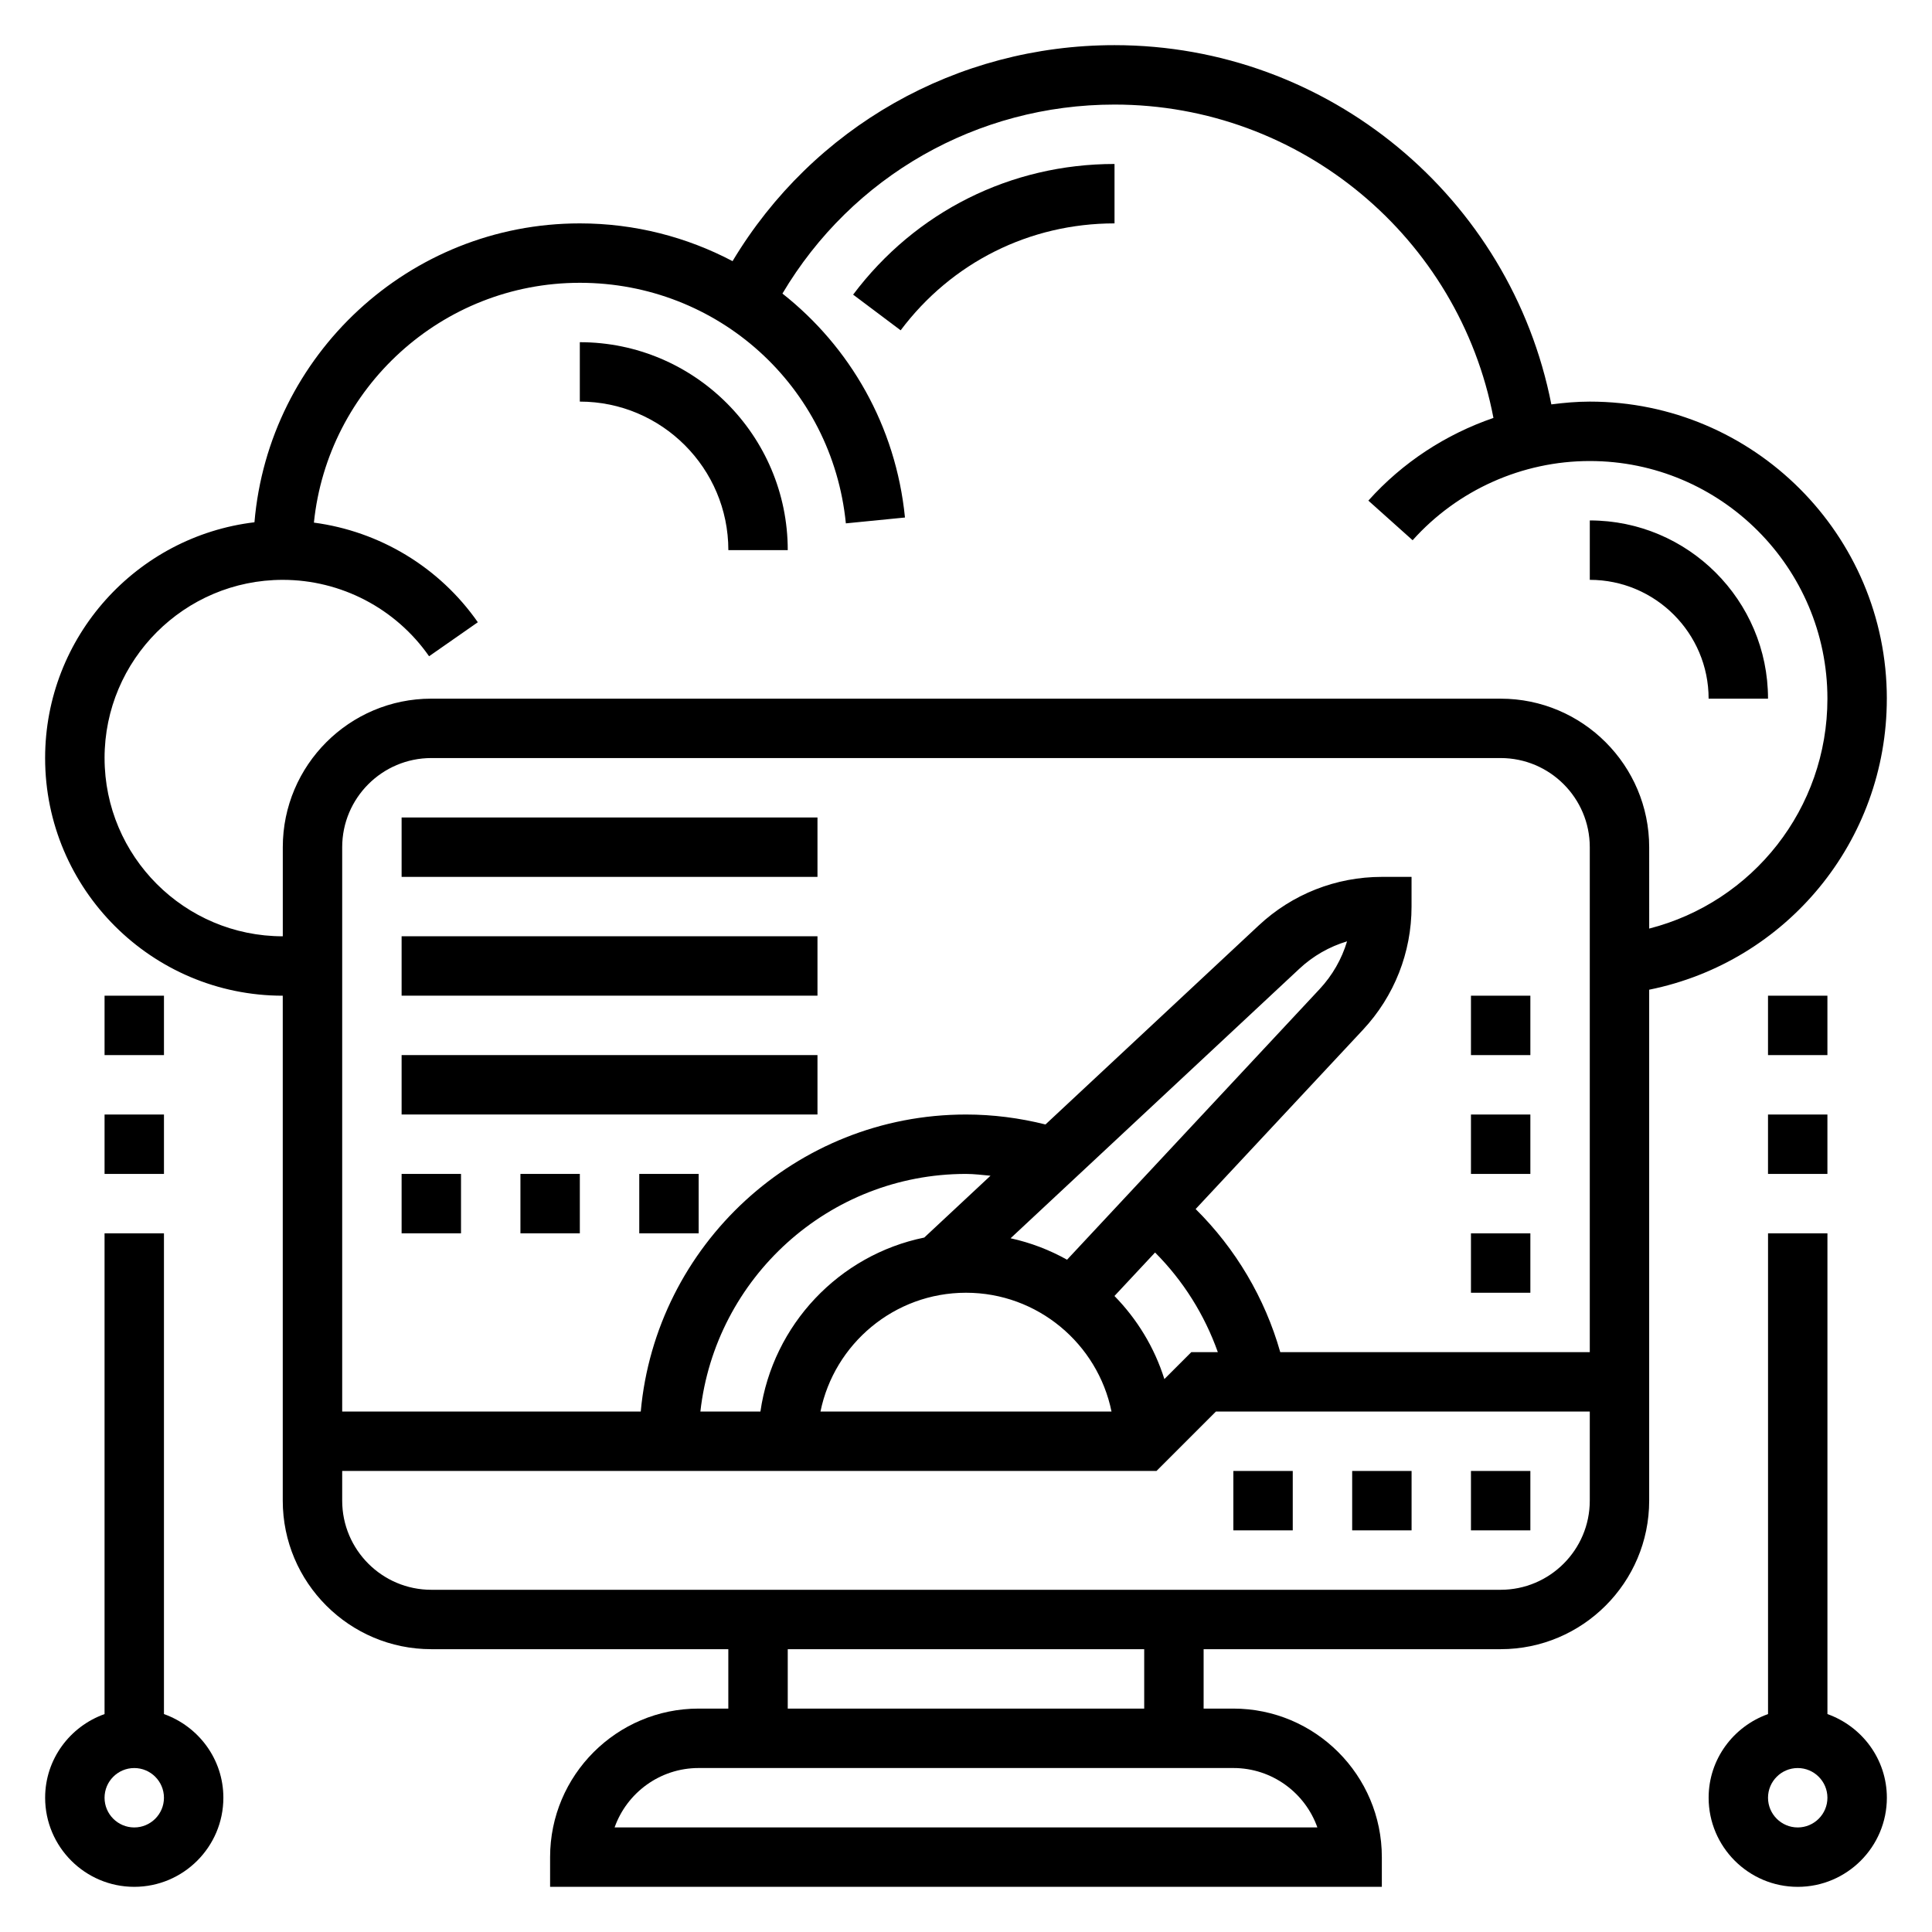
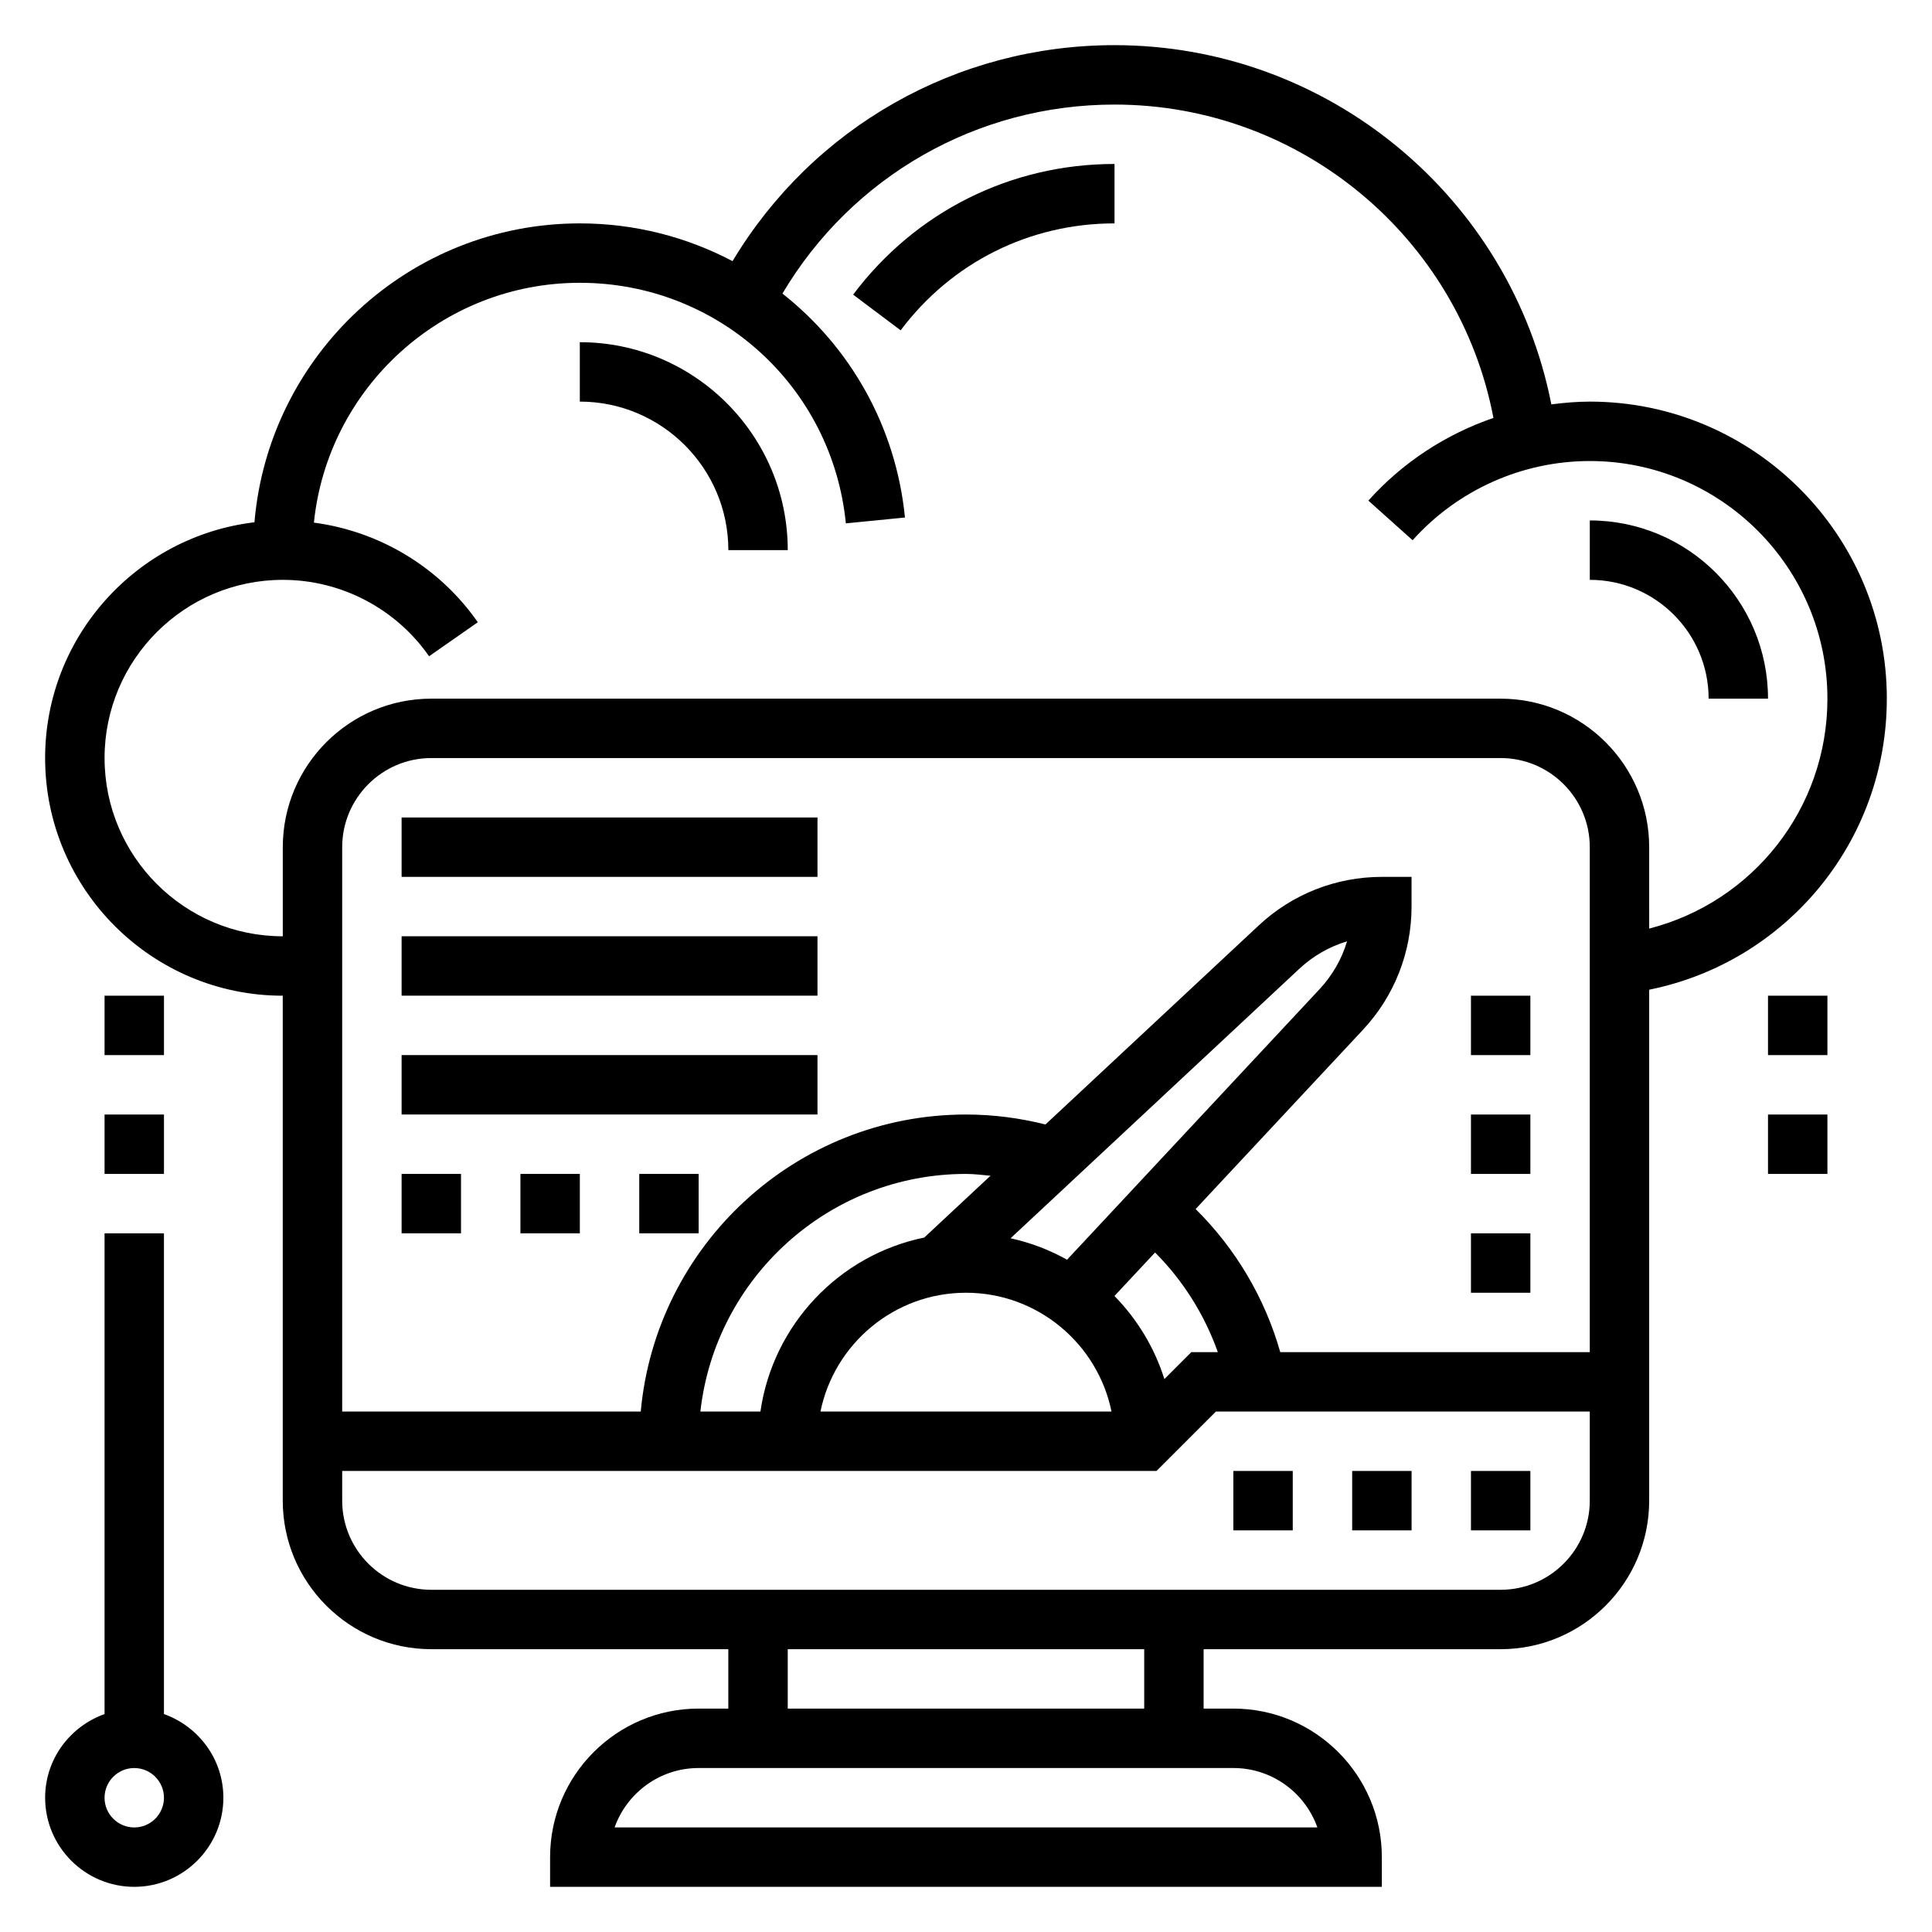
<svg xmlns="http://www.w3.org/2000/svg" fill="#000000" width="800px" height="800px" version="1.1" viewBox="144 144 512 512">
  <g>
    <path d="m533.82 533.82h15.742v15.742h-15.742z" />
    <path d="m502.34 533.82h15.742v15.742h-15.742z" />
    <path d="m470.85 533.82h15.742v15.742h-15.742z" />
    <path d="m644.03 329.15c0-43.406-35.312-78.719-78.719-78.719-3.434 0-6.824 0.301-10.188 0.738-10.762-54.805-59.086-95.203-115.77-95.203-41.855 0-79.91 21.727-101.22 57.238-12.109-6.375-25.867-10.004-40.477-10.004-45.258 0-82.453 34.91-86.223 79.207-31.199 3.723-55.477 30.309-55.477 62.488 0 34.723 28.254 62.977 62.977 62.977v133.82c0 21.703 17.656 39.359 39.359 39.359h78.719v15.742h-7.871c-21.703 0-39.359 17.656-39.359 39.359v7.871h220.42v-7.871c0-21.703-17.656-39.359-39.359-39.359h-7.871v-15.742h78.719c21.703 0 39.359-17.656 39.359-39.359v-135.41c36.359-7.336 62.977-39.328 62.977-77.133zm-472.32 15.746c0-26.047 21.184-47.23 47.23-47.23 15.43 0 29.922 7.566 38.77 20.246l12.918-9.012c-10.195-14.609-26.031-24.098-43.438-26.402 3.66-35.648 33.867-63.555 70.473-63.555 36.582 0 66.887 27.41 70.5 63.754l15.664-1.551c-2.418-24.301-14.625-45.281-32.473-59.348 18.422-31.059 51.547-50.086 88.004-50.086 49.301 0 91.309 35.273 100.42 83.043-12.602 4.328-24.082 11.785-33.148 21.914l11.73 10.5c11.949-13.344 29.062-20.992 46.949-20.992 34.723 0 62.977 28.254 62.977 62.977 0 29.141-19.781 53.898-47.23 60.93l-0.004-21.57c0-21.703-17.656-39.359-39.359-39.359l-283.39-0.004c-21.703 0-39.359 17.656-39.359 39.359v23.617c-26.047 0-47.23-21.184-47.23-47.23zm255.07 132.94c-4.621-2.582-9.652-4.519-14.965-5.684l76.508-71.406c3.644-3.41 7.981-5.879 12.66-7.281-1.402 4.684-3.871 9.012-7.281 12.668zm-37.84-5.871c-22.578 4.613-40.109 23.105-43.422 46.113h-15.91c3.938-35.367 33.984-62.977 70.383-62.977 2.188 0 4.336 0.285 6.504 0.48zm11.055 14.625c19.004 0 34.906 13.547 38.566 31.488h-77.129c3.656-17.941 19.559-31.488 38.562-31.488zm52.574 22.879c-2.629-8.375-7.227-15.887-13.227-22.02l10.762-11.523c7.453 7.469 13.121 16.516 16.633 26.41h-7.031zm30.711-7.133c-4.062-14.328-11.809-27.418-22.426-37.926l44.359-47.523c8.293-8.891 12.859-20.477 12.859-32.633v-7.871h-7.871c-12.156 0-23.742 4.566-32.621 12.863l-56.52 52.75c-6.867-1.723-13.93-2.637-21.066-2.637-45.09 0-82.199 34.652-86.191 78.719h-79.121v-149.57c0-13.02 10.598-23.617 23.617-23.617h283.39c13.02 0 23.617 10.598 23.617 23.617v133.82zm9.832 125.95h-186.24c3.25-9.164 12.004-15.742 22.27-15.742h141.7c10.27-0.004 19.023 6.578 22.273 15.742zm-45.887-31.488h-94.465v-15.742h94.465zm94.465-31.488h-283.39c-13.02 0-23.617-10.598-23.617-23.617v-7.871h215.8l15.742-15.742 99.082-0.004v23.617c0 13.02-10.598 23.617-23.617 23.617z" />
    <path d="m250.43 360.64h110.21v15.742h-110.21z" />
    <path d="m250.43 392.12h110.21v15.742h-110.21z" />
    <path d="m250.43 423.61h110.21v15.742h-110.21z" />
    <path d="m250.43 455.1h15.742v15.742h-15.742z" />
    <path d="m281.92 455.1h15.742v15.742h-15.742z" />
    <path d="m313.41 455.1h15.742v15.742h-15.742z" />
    <path d="m533.82 470.85h15.742v15.742h-15.742z" />
    <path d="m533.82 439.36h15.742v15.742h-15.742z" />
    <path d="m533.82 407.87h15.742v15.742h-15.742z" />
    <path d="m439.36 203.2v-15.746c-27.496 0-52.742 12.625-69.273 34.629l12.594 9.453c13.523-18.008 34.188-28.336 56.68-28.336z" />
    <path d="m337.02 289.79h15.742c0-30.387-24.719-55.105-55.105-55.105v15.742c21.707 0.004 39.363 17.66 39.363 39.363z" />
    <path d="m596.8 329.15h15.742c0-26.047-21.184-47.23-47.23-47.23v15.742c17.363 0.004 31.488 14.125 31.488 31.488z" />
-     <path d="m628.29 598.25v-127.4h-15.742v127.4c-9.141 3.258-15.742 11.918-15.742 22.168 0 13.02 10.598 23.617 23.617 23.617s23.617-10.598 23.617-23.617c-0.008-10.254-6.613-18.91-15.75-22.172zm-7.875 30.043c-4.336 0-7.871-3.527-7.871-7.871s3.535-7.871 7.871-7.871c4.336 0 7.871 3.527 7.871 7.871 0.004 4.344-3.531 7.871-7.871 7.871z" />
    <path d="m612.54 439.36h15.742v15.742h-15.742z" />
    <path d="m612.54 407.87h15.742v15.742h-15.742z" />
    <path d="m187.45 598.25v-127.4h-15.742v127.4c-9.141 3.258-15.746 11.914-15.746 22.164 0 13.02 10.598 23.617 23.617 23.617s23.617-10.598 23.617-23.617c0-10.25-6.606-18.906-15.746-22.168zm-7.871 30.043c-4.336 0-7.871-3.527-7.871-7.871s3.535-7.871 7.871-7.871c4.336 0 7.871 3.527 7.871 7.871s-3.535 7.871-7.871 7.871z" />
    <path d="m171.71 439.36h15.742v15.742h-15.742z" />
    <path d="m171.71 407.87h15.742v15.742h-15.742z" />
  </g>
</svg>